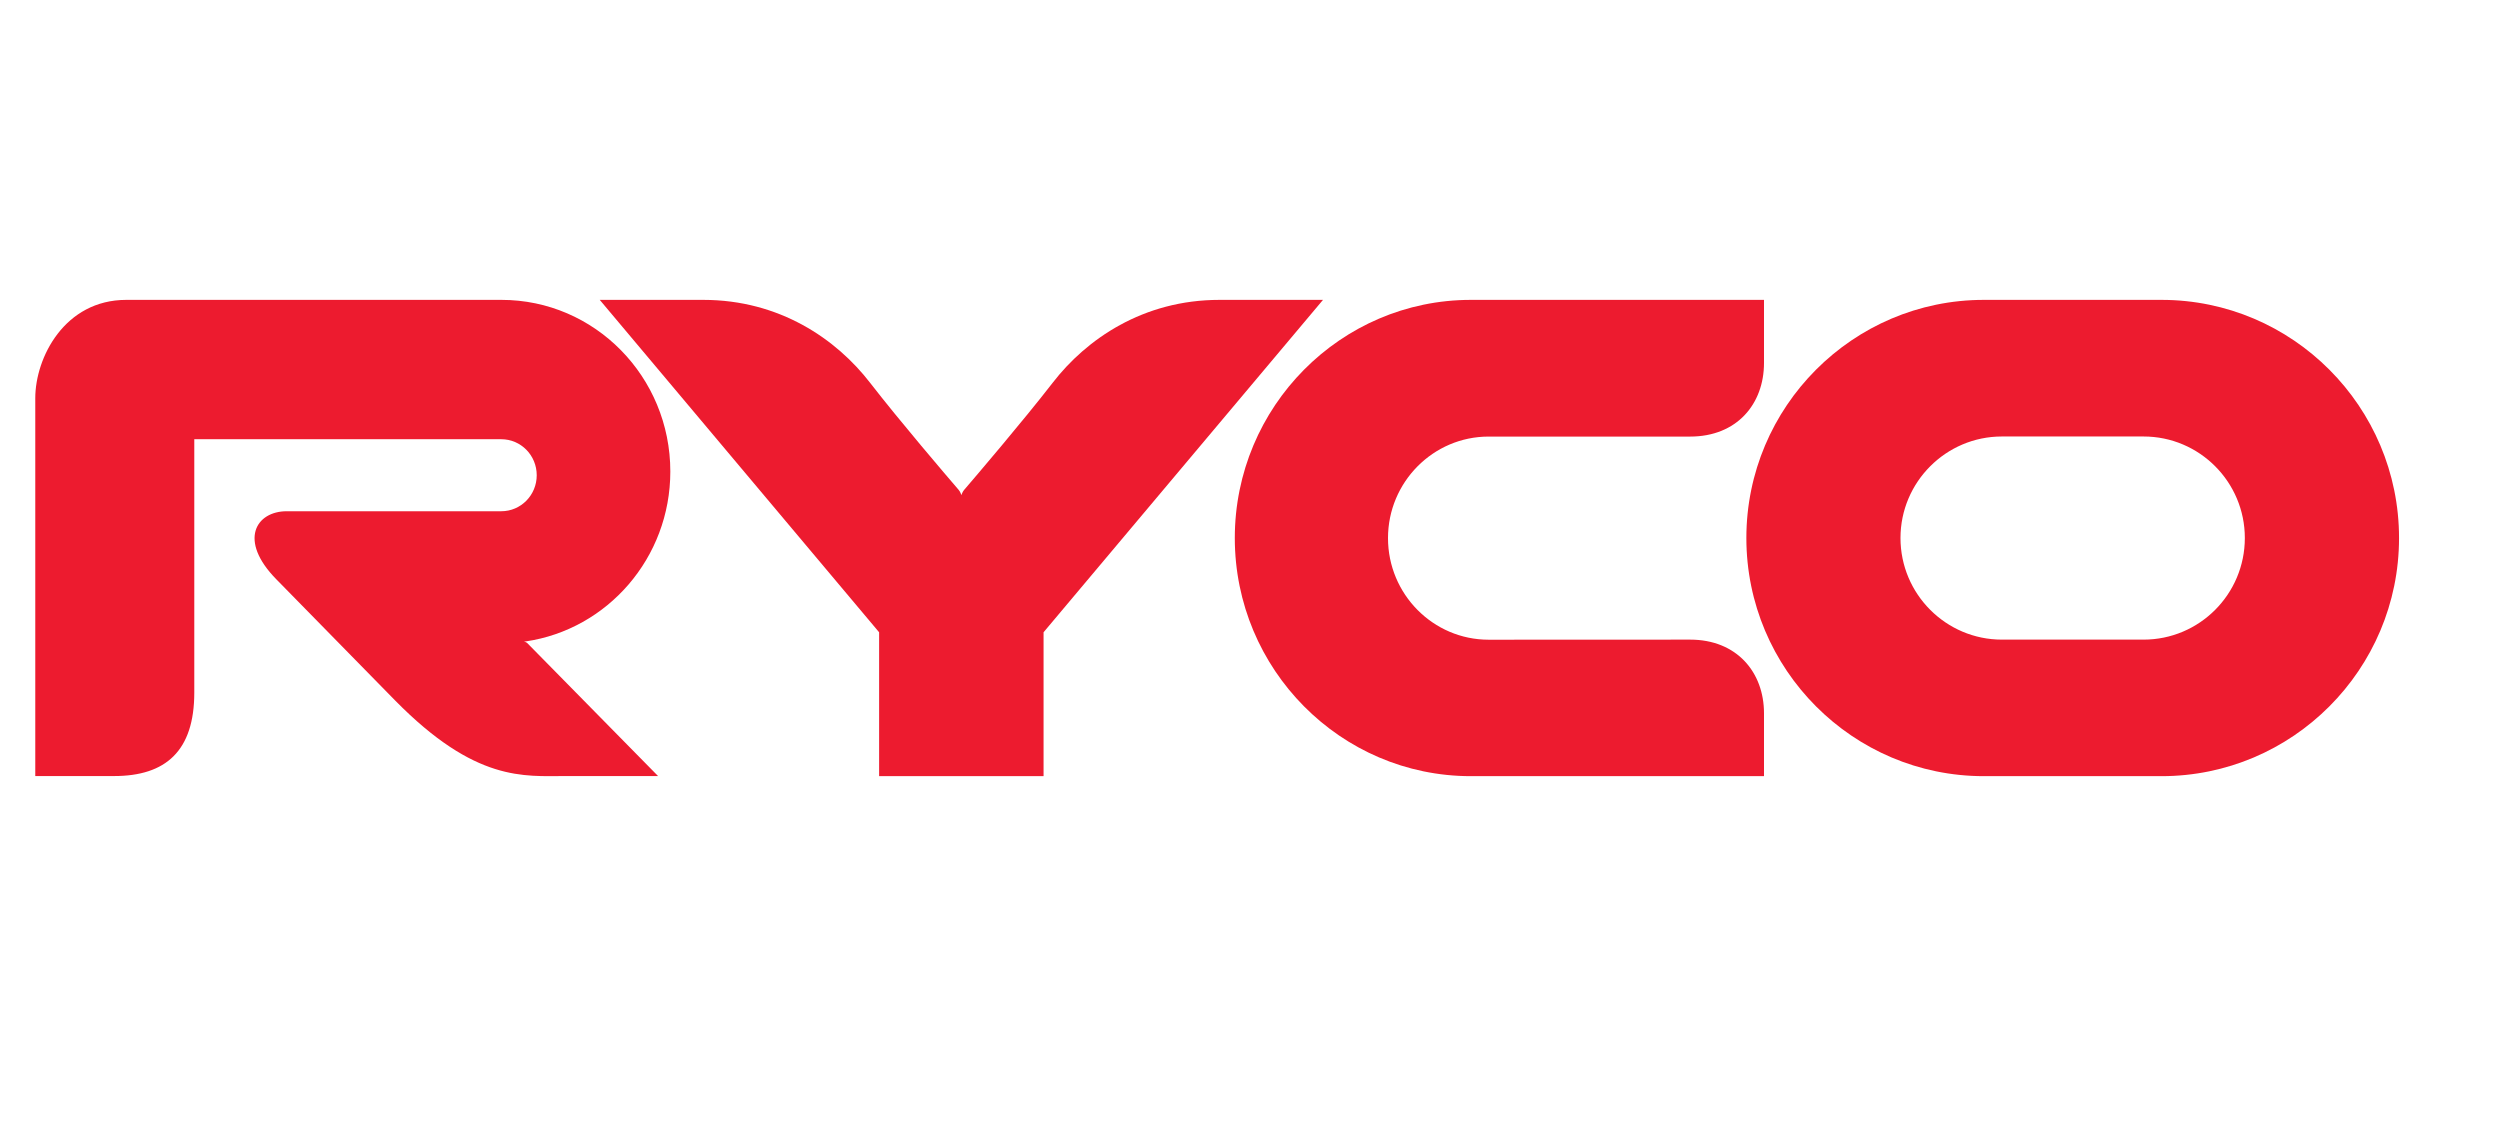
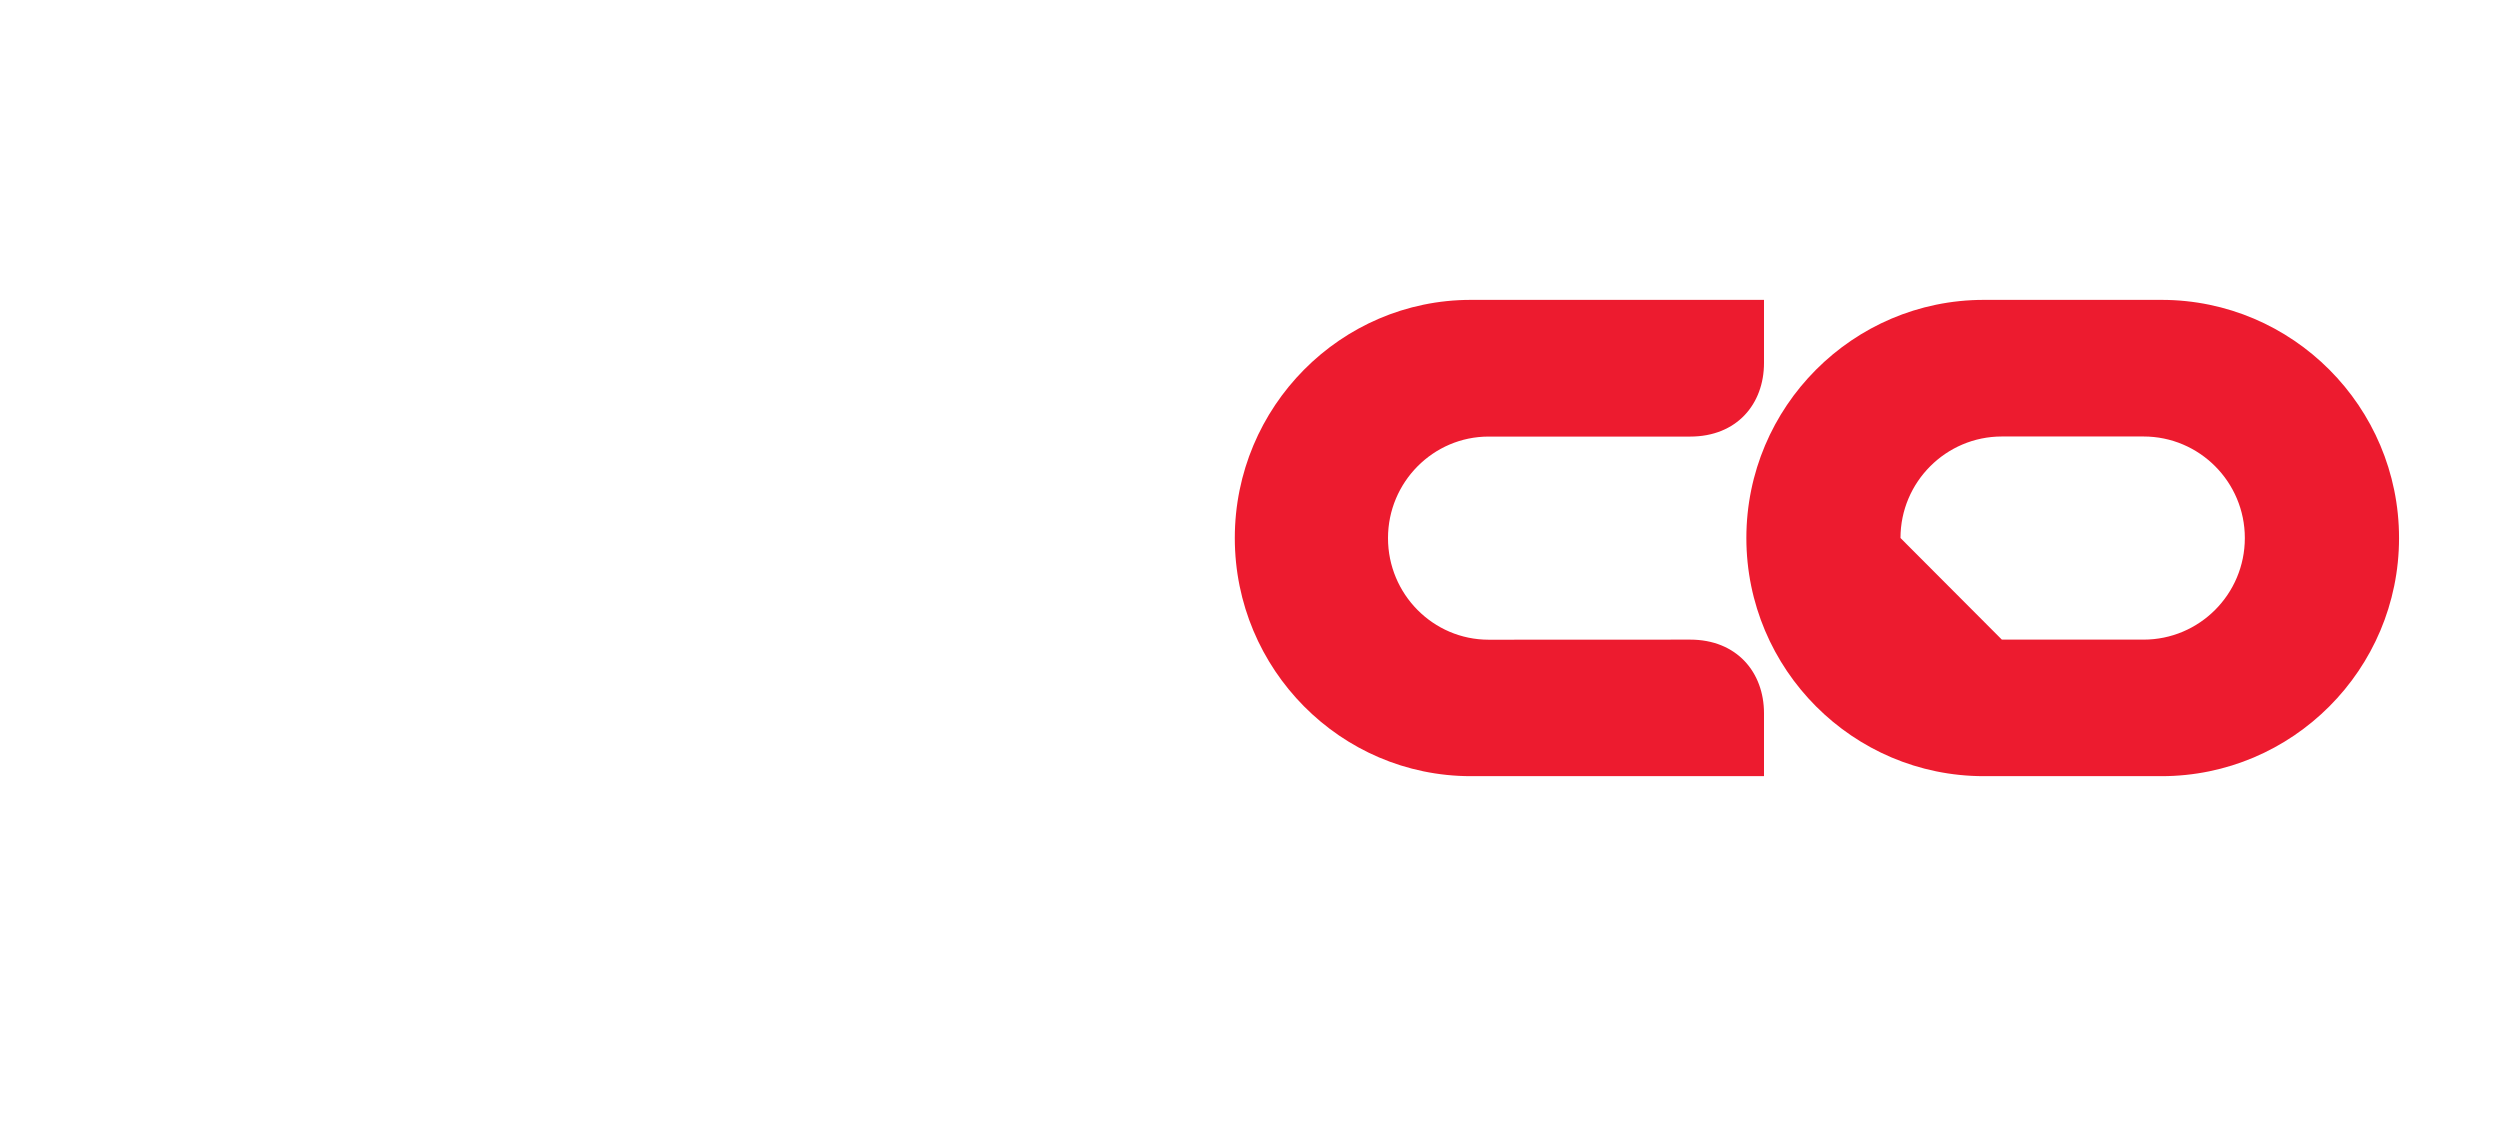
<svg xmlns="http://www.w3.org/2000/svg" width="200" height="91" viewBox="0 0 200 91" fill="none">
-   <path d="M158.708 23.99C148.231 23.99 139.709 32.54 139.709 43.041C139.709 53.55 148.231 62.093 158.708 62.093H172.918C183.401 62.093 191.923 53.55 191.923 43.041C191.923 32.54 183.401 23.99 172.918 23.99H158.708ZM152.039 43.041C152.039 38.567 155.678 34.919 160.148 34.919H171.484C175.962 34.919 179.587 38.567 179.587 43.041C179.587 47.53 175.955 51.17 171.484 51.17H160.148C155.684 51.17 152.039 47.53 152.039 43.041Z" fill="#ED1B2F" />
-   <path d="M76.694 39.191C76.836 39.353 76.91 39.611 76.91 39.611C76.91 39.611 76.991 39.36 77.12 39.204C78.053 38.119 81.868 33.651 84.215 30.621C86.907 27.136 91.446 23.99 97.561 23.99C103.675 23.99 105.84 23.99 105.84 23.99L83.485 50.581V62.093H70.329V50.581L47.98 23.99C47.98 23.99 50.138 23.99 56.26 23.99C62.374 23.99 66.913 27.136 69.605 30.621C71.945 33.645 75.747 38.092 76.694 39.191Z" fill="#ED1B2F" />
-   <path d="M15.543 35.138H40.105C41.671 35.138 42.938 36.426 42.938 38.019C42.938 39.611 41.671 40.899 40.105 40.899C40.105 40.899 25.377 40.899 22.937 40.899C20.497 40.899 19.023 43.21 22.11 46.348L31.611 56.039C38.051 62.585 41.918 62.084 45.278 62.084H52.645L42.185 51.451C42.092 51.356 41.911 51.329 41.911 51.329L42.045 51.315C48.592 50.36 53.626 44.633 53.626 37.721C53.626 30.137 47.578 23.99 40.118 23.99C40.118 23.99 15.03 23.99 10.103 23.99C5.169 23.99 2.822 28.605 2.822 31.858C2.822 35.118 2.822 62.084 2.822 62.084C2.822 62.084 5.002 62.084 9.129 62.084C13.256 62.084 15.543 60.078 15.543 55.408C15.543 49.587 15.543 35.138 15.543 35.138Z" fill="#ED1B2F" />
+   <path d="M158.708 23.99C148.231 23.99 139.709 32.54 139.709 43.041C139.709 53.55 148.231 62.093 158.708 62.093H172.918C183.401 62.093 191.923 53.55 191.923 43.041C191.923 32.54 183.401 23.99 172.918 23.99H158.708ZM152.039 43.041C152.039 38.567 155.678 34.919 160.148 34.919H171.484C175.962 34.919 179.587 38.567 179.587 43.041C179.587 47.53 175.955 51.17 171.484 51.17H160.148Z" fill="#ED1B2F" />
  <path d="M135.214 51.17C138.937 51.17 141.12 53.774 141.12 57.062C141.12 60.581 141.12 62.093 141.12 62.093H117.671C107.257 62.093 98.784 53.55 98.784 43.041C98.784 32.54 107.257 23.99 117.671 23.99H141.12C141.12 23.99 141.12 25.746 141.12 29.034C141.12 32.329 138.943 34.926 135.214 34.926C131.492 34.926 119.089 34.926 119.089 34.926C114.654 34.926 111.04 38.574 111.04 43.048C111.04 47.536 114.654 51.177 119.089 51.177C119.089 51.17 131.022 51.17 135.214 51.17Z" fill="#ED1B2F" />
</svg>